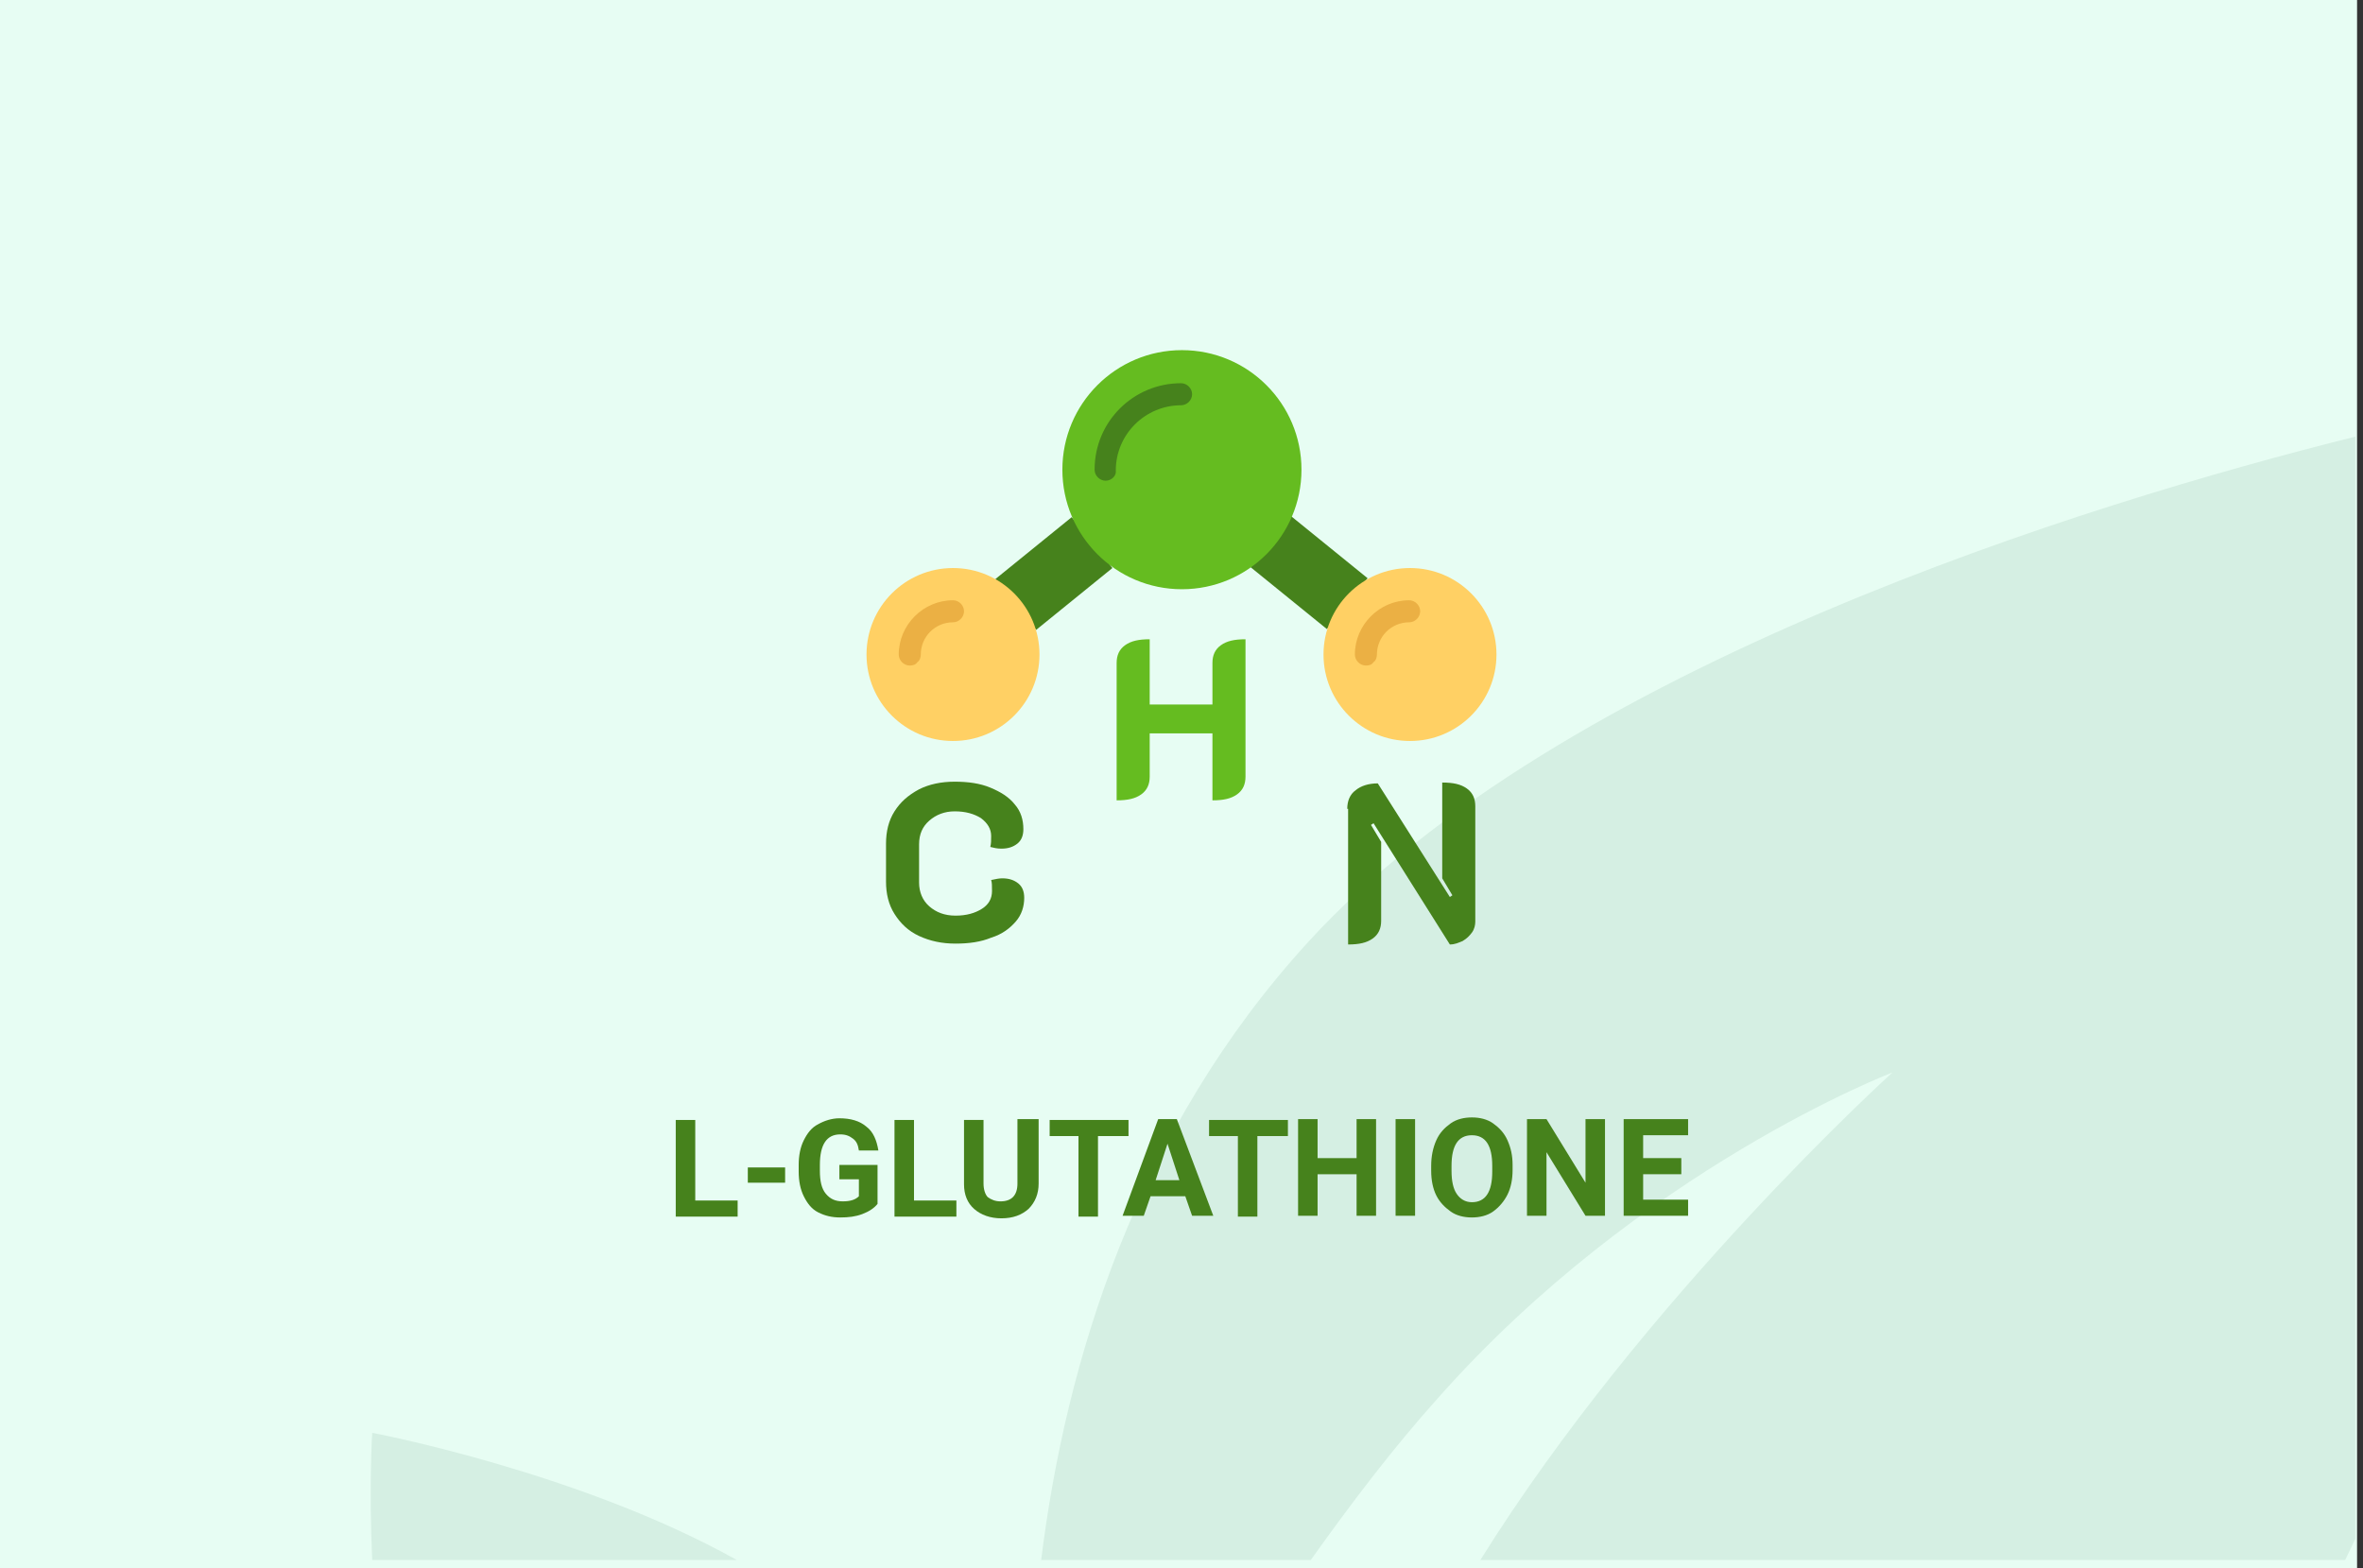
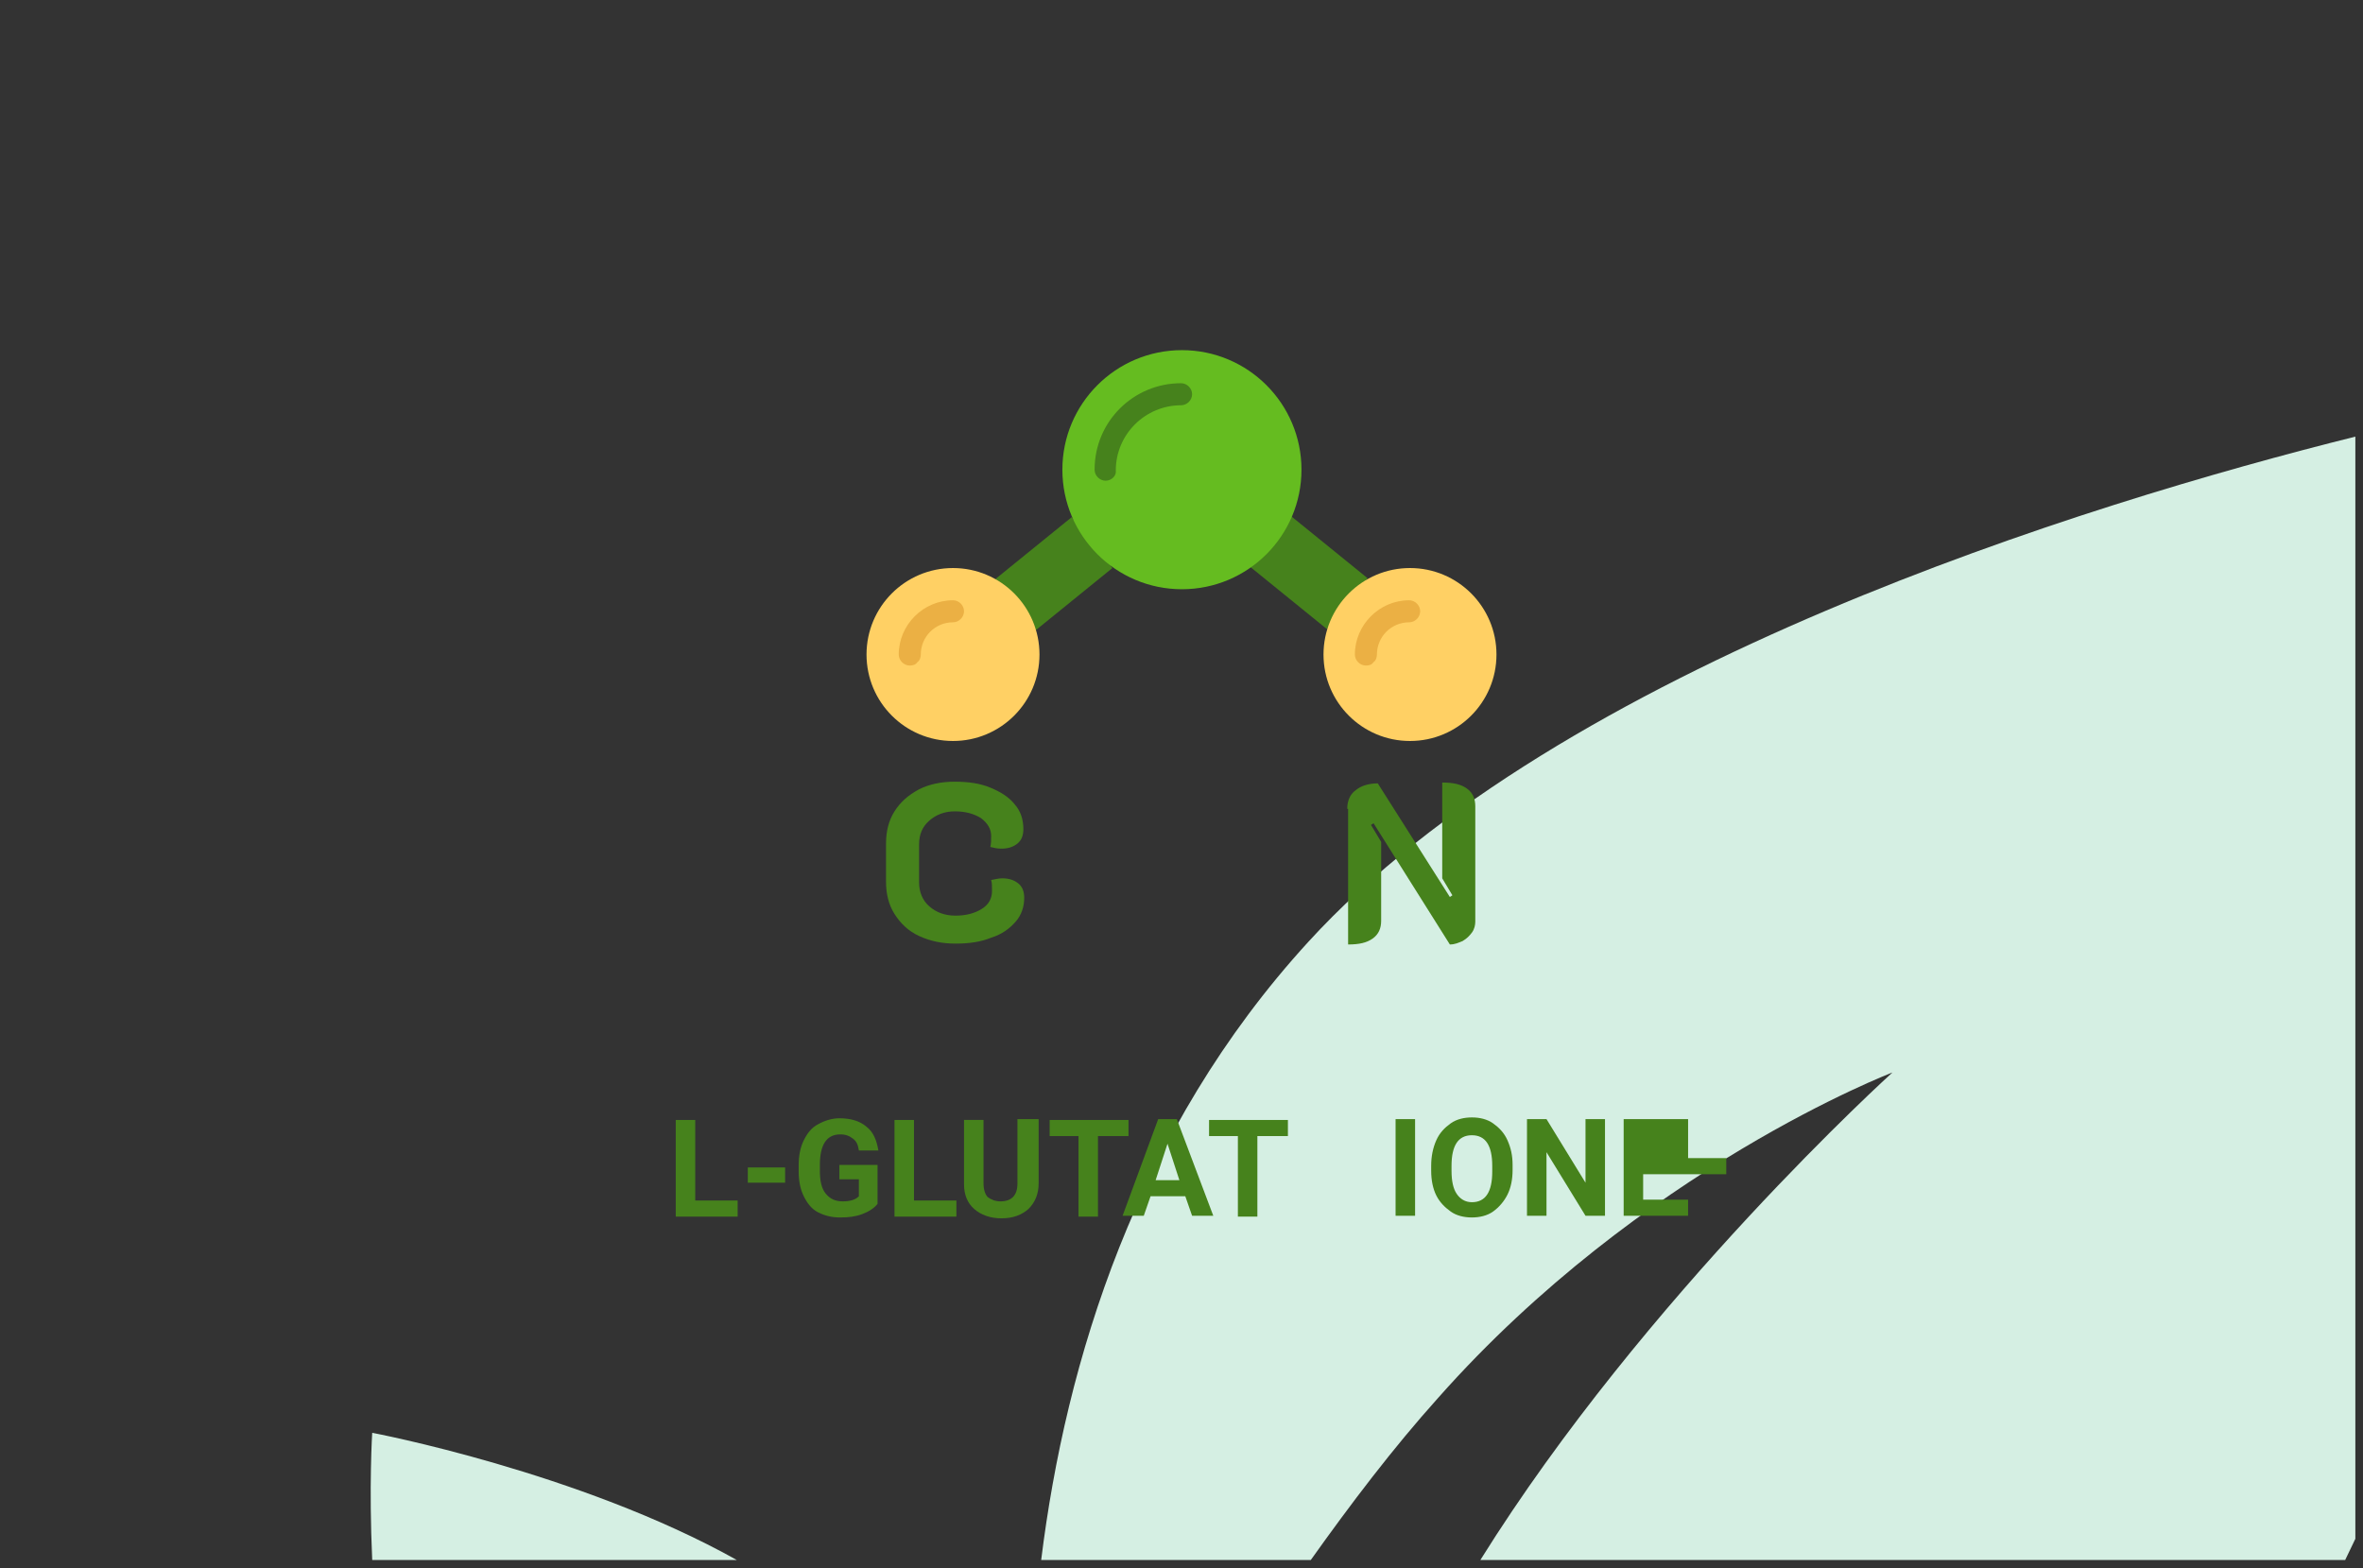
<svg xmlns="http://www.w3.org/2000/svg" version="1.1" id="Слой_1" x="0px" y="0px" width="278.7px" height="185px" viewBox="0 0 278.7 185" enable-background="new 0 0 278.7 185" xml:space="preserve">
  <rect x="0" y="0" width="278.7" height="185" fill="#333333" stroke="none" />
  <g id="Rectangle_756_1_" enable-background="new    ">
    <g id="Rectangle_756">
      <g>
-         <rect fill="#E7FDF3" width="278" height="185" />
-       </g>
+         </g>
    </g>
  </g>
  <g id="Rectangle_757_copy_1_" enable-background="new    ">
    <g id="Rectangle_757_copy">
      <g>
        <path fill="#D5EFE3" d="M43.9,184h43c-18.6-10.4-43-15-43-15S43.5,175.2,43.9,184z M154.299,111.1     C134,133.3,125.7,160.6,122.8,184h31.8c4.699-6.6,9.699-13.2,15-19.1c24-27.101,53.6-38.4,53.6-38.4S194,152.9,174.6,184h102     c0.4-0.8,0.8-1.7,1.199-2.5v-130C246.1,59.4,184.1,78.5,154.299,111.1z" />
      </g>
    </g>
  </g>
  <g>
    <path fill="#46821C" d="M82,141.6h5v1.9h-7.3v-11.4H82V141.6z" />
    <path fill="#46821C" d="M92.6,139.5h-4.4v-1.8h4.4V139.5z" />
    <path fill="#46821C" d="M103.5,142c-0.4,0.5-1,0.9-1.8,1.2c-0.8,0.3-1.6,0.399-2.6,0.399s-1.8-0.199-2.6-0.6s-1.3-1.1-1.7-1.9   c-0.4-0.8-0.6-1.8-0.6-2.899v-0.8c0-1.101,0.2-2.101,0.6-2.9c0.4-0.8,0.9-1.5,1.7-1.9c0.7-0.399,1.6-0.699,2.5-0.699   c1.3,0,2.4,0.3,3.2,1c0.8,0.6,1.2,1.6,1.4,2.8h-2.3c-0.1-0.7-0.3-1.101-0.7-1.4s-0.8-0.5-1.5-0.5c-0.8,0-1.4,0.3-1.8,0.9   c-0.4,0.6-0.6,1.5-0.6,2.7v0.699c0,1.2,0.2,2.101,0.7,2.7c0.5,0.601,1.1,0.9,2,0.9s1.5-0.2,1.9-0.601v-2H99V137.4h4.5V142z" />
    <path fill="#46821C" d="M107.8,141.6h5v1.9h-7.3v-11.4h2.3V141.6z" />
    <path fill="#46821C" d="M122.5,132.1v7.5c0,1.2-0.4,2.2-1.2,3c-0.8,0.7-1.8,1.101-3.2,1.101c-1.3,0-2.4-0.4-3.2-1.101   c-0.8-0.699-1.2-1.699-1.2-2.899V132.1h2.3v7.5c0,0.7,0.2,1.301,0.5,1.601c0.4,0.3,0.9,0.5,1.5,0.5c1.3,0,2-0.7,2-2.101V132h2.5   V132.1z" />
    <path fill="#46821C" d="M133,134h-3.5v9.5h-2.3V134h-3.4v-1.9h9.3v1.9H133z" />
    <path fill="#46821C" d="M139.8,141.1h-4.1l-0.8,2.301h-2.5l4.2-11.4h2.2l4.3,11.4h-2.5L139.8,141.1z M136.3,139.2h2.8l-1.4-4.3   L136.3,139.2z" />
    <path fill="#46821C" d="M151.799,134h-3.5v9.5H146V134h-3.4v-1.9h9.3v1.9H151.799z" />
-     <path fill="#46821C" d="M162.4,143.4H160v-4.9H155.4v4.9h-2.3V132h2.3v4.6H160V132h2.299v11.4H162.4z" />
    <path fill="#46821C" d="M166.9,143.4h-2.3V132h2.3V143.4z" />
    <path fill="#46821C" d="M178.4,138c0,1.1-0.2,2.1-0.601,2.9c-0.399,0.8-1,1.5-1.699,2c-0.7,0.5-1.6,0.699-2.5,0.699   s-1.801-0.199-2.5-0.699c-0.7-0.5-1.301-1.101-1.7-1.9s-0.601-1.8-0.601-2.9v-0.6c0-1.1,0.201-2.1,0.601-3s1-1.5,1.7-2   c0.699-0.5,1.6-0.7,2.5-0.7s1.8,0.2,2.5,0.7c0.699,0.5,1.3,1.1,1.699,2c0.4,0.9,0.601,1.8,0.601,2.9V138z M176,137.5   c0-1.2-0.201-2.1-0.601-2.7c-0.399-0.6-1-0.899-1.8-0.899c-0.801,0-1.4,0.3-1.801,0.899c-0.399,0.601-0.6,1.5-0.6,2.7v0.6   c0,1.2,0.2,2.101,0.6,2.7c0.4,0.601,1,1,1.801,1c0.8,0,1.4-0.3,1.8-0.899c0.399-0.601,0.601-1.5,0.601-2.7V137.5z" />
    <path fill="#46821C" d="M189.4,143.4H187l-4.601-7.5v7.5h-2.3V132h2.3l4.601,7.5V132h2.299v11.4H189.4z" />
-     <path fill="#46821C" d="M198.299,138.5h-4.5v3h5.301v1.9h-7.6V132h7.6v1.9h-5.301v2.699h4.5V138.5z" />
+     <path fill="#46821C" d="M198.299,138.5h-4.5v3h5.301v1.9h-7.6V132h7.6v1.9v2.699h4.5V138.5z" />
  </g>
  <g>
    <path id="Rectangle-path" fill="#46821C" d="M147.5,66.9l4.799-6l9,7.3l-4.799,6L147.5,66.9z" />
    <path fill="#46821C" d="M117.4,68.3l9-7.3l4.8,6l-9,7.3L117.4,68.3z" />
    <circle id="Oval" fill="#FFD064" cx="166.299" cy="77.2" r="10.2" />
    <circle fill="#65BC20" cx="139.4" cy="55.4" r="14.1" />
    <path id="Shape" fill="#46821C" d="M130.4,56.7c-0.7,0-1.3-0.6-1.3-1.3c0-5.7,4.6-10.2,10.2-10.2c0.701,0,1.3,0.6,1.3,1.3   s-0.6,1.3-1.3,1.3c-4.2,0-7.7,3.4-7.7,7.7C131.7,56.1,131.1,56.7,130.4,56.7z" />
    <circle fill="#FFD064" cx="112.4" cy="77.2" r="10.2" />
    <path fill="#EBB044" d="M107.3,78.5c-0.7,0-1.3-0.6-1.3-1.3c0-3.5,2.9-6.4,6.4-6.4c0.7,0,1.3,0.6,1.3,1.3c0,0.7-0.6,1.3-1.3,1.3   c-2.1,0-3.8,1.7-3.8,3.8c0,0.3-0.1,0.7-0.4,0.9C108,78.4,107.7,78.5,107.3,78.5z" />
    <path fill="#EBB044" d="M161.1,78.5c-0.7,0-1.301-0.6-1.301-1.3c0-3.5,2.9-6.4,6.4-6.4c0.7,0,1.301,0.6,1.301,1.3   c0,0.7-0.601,1.3-1.301,1.3c-2.1,0-3.8,1.7-3.8,3.8c0,0.3-0.101,0.7-0.399,0.9C161.799,78.4,161.5,78.5,161.1,78.5z" />
    <g>
      <g enable-background="new    ">
        <path fill="#46821C" d="M108.4,110.4c-1.3-0.601-2.2-1.5-2.9-2.601c-0.7-1.1-1-2.399-1-3.8v-4.5c0-1.4,0.3-2.7,1-3.8     c0.7-1.101,1.6-1.9,2.9-2.601c1.2-0.6,2.6-0.899,4.2-0.899s3,0.2,4.2,0.7c1.2,0.5,2.2,1.1,2.9,2c0.7,0.8,1,1.8,1,2.899     c0,0.7-0.2,1.3-0.7,1.7s-1.1,0.6-1.9,0.6c-0.5,0-0.9-0.1-1.3-0.199c0.1-0.4,0.1-0.801,0.1-1.301c0-0.8-0.4-1.5-1.2-2.1     c-0.8-0.5-1.8-0.8-3.1-0.8c-1.2,0-2.2,0.399-3,1.1c-0.8,0.7-1.2,1.601-1.2,2.8v4.5c0,1.101,0.4,2.101,1.2,2.801     c0.8,0.699,1.8,1.1,3.1,1.1c1.3,0,2.3-0.3,3.1-0.8c0.8-0.5,1.2-1.2,1.2-2.101c0-0.6,0-1-0.1-1.3c0.5-0.1,0.9-0.2,1.3-0.2     c0.8,0,1.4,0.2,1.9,0.601c0.5,0.399,0.7,1,0.7,1.7c0,1-0.3,2-1,2.8c-0.7,0.8-1.6,1.5-2.9,1.899c-1.2,0.5-2.6,0.7-4.2,0.7     C111.1,111.3,109.7,111,108.4,110.4z" />
      </g>
    </g>
    <g>
-       <path fill="#65BC20" d="M131.7,78.2c0-0.9,0.3-1.6,1-2.1c0.7-0.5,1.6-0.7,2.9-0.7v7.7h7.4v-4.9c0-0.9,0.299-1.6,1-2.1    c0.699-0.5,1.6-0.7,2.899-0.7v16.2c0,0.9-0.3,1.6-1,2.1s-1.601,0.7-2.899,0.7v-7.9h-7.4v5.1c0,0.9-0.3,1.6-1,2.1    c-0.7,0.5-1.6,0.7-2.9,0.7V78.2z" />
-     </g>
+       </g>
    <g>
      <g enable-background="new    ">
        <path fill="#46821C" d="M158.9,95.4c0-0.9,0.3-1.7,1-2.2c0.601-0.5,1.5-0.8,2.601-0.8l8.5,13.4l0.299-0.2l-1.199-2V92.3     c1.3,0,2.199,0.2,2.9,0.7c0.699,0.5,1,1.2,1,2.1V108.7c0,0.399-0.101,0.899-0.4,1.3c-0.301,0.4-0.6,0.7-1.1,1     c-0.5,0.2-0.9,0.4-1.5,0.4L162,97.1l-0.301,0.2l1.2,2v9.3c0,0.9-0.3,1.601-1,2.101s-1.601,0.7-2.899,0.7v-16H158.9z" />
      </g>
    </g>
  </g>
</svg>